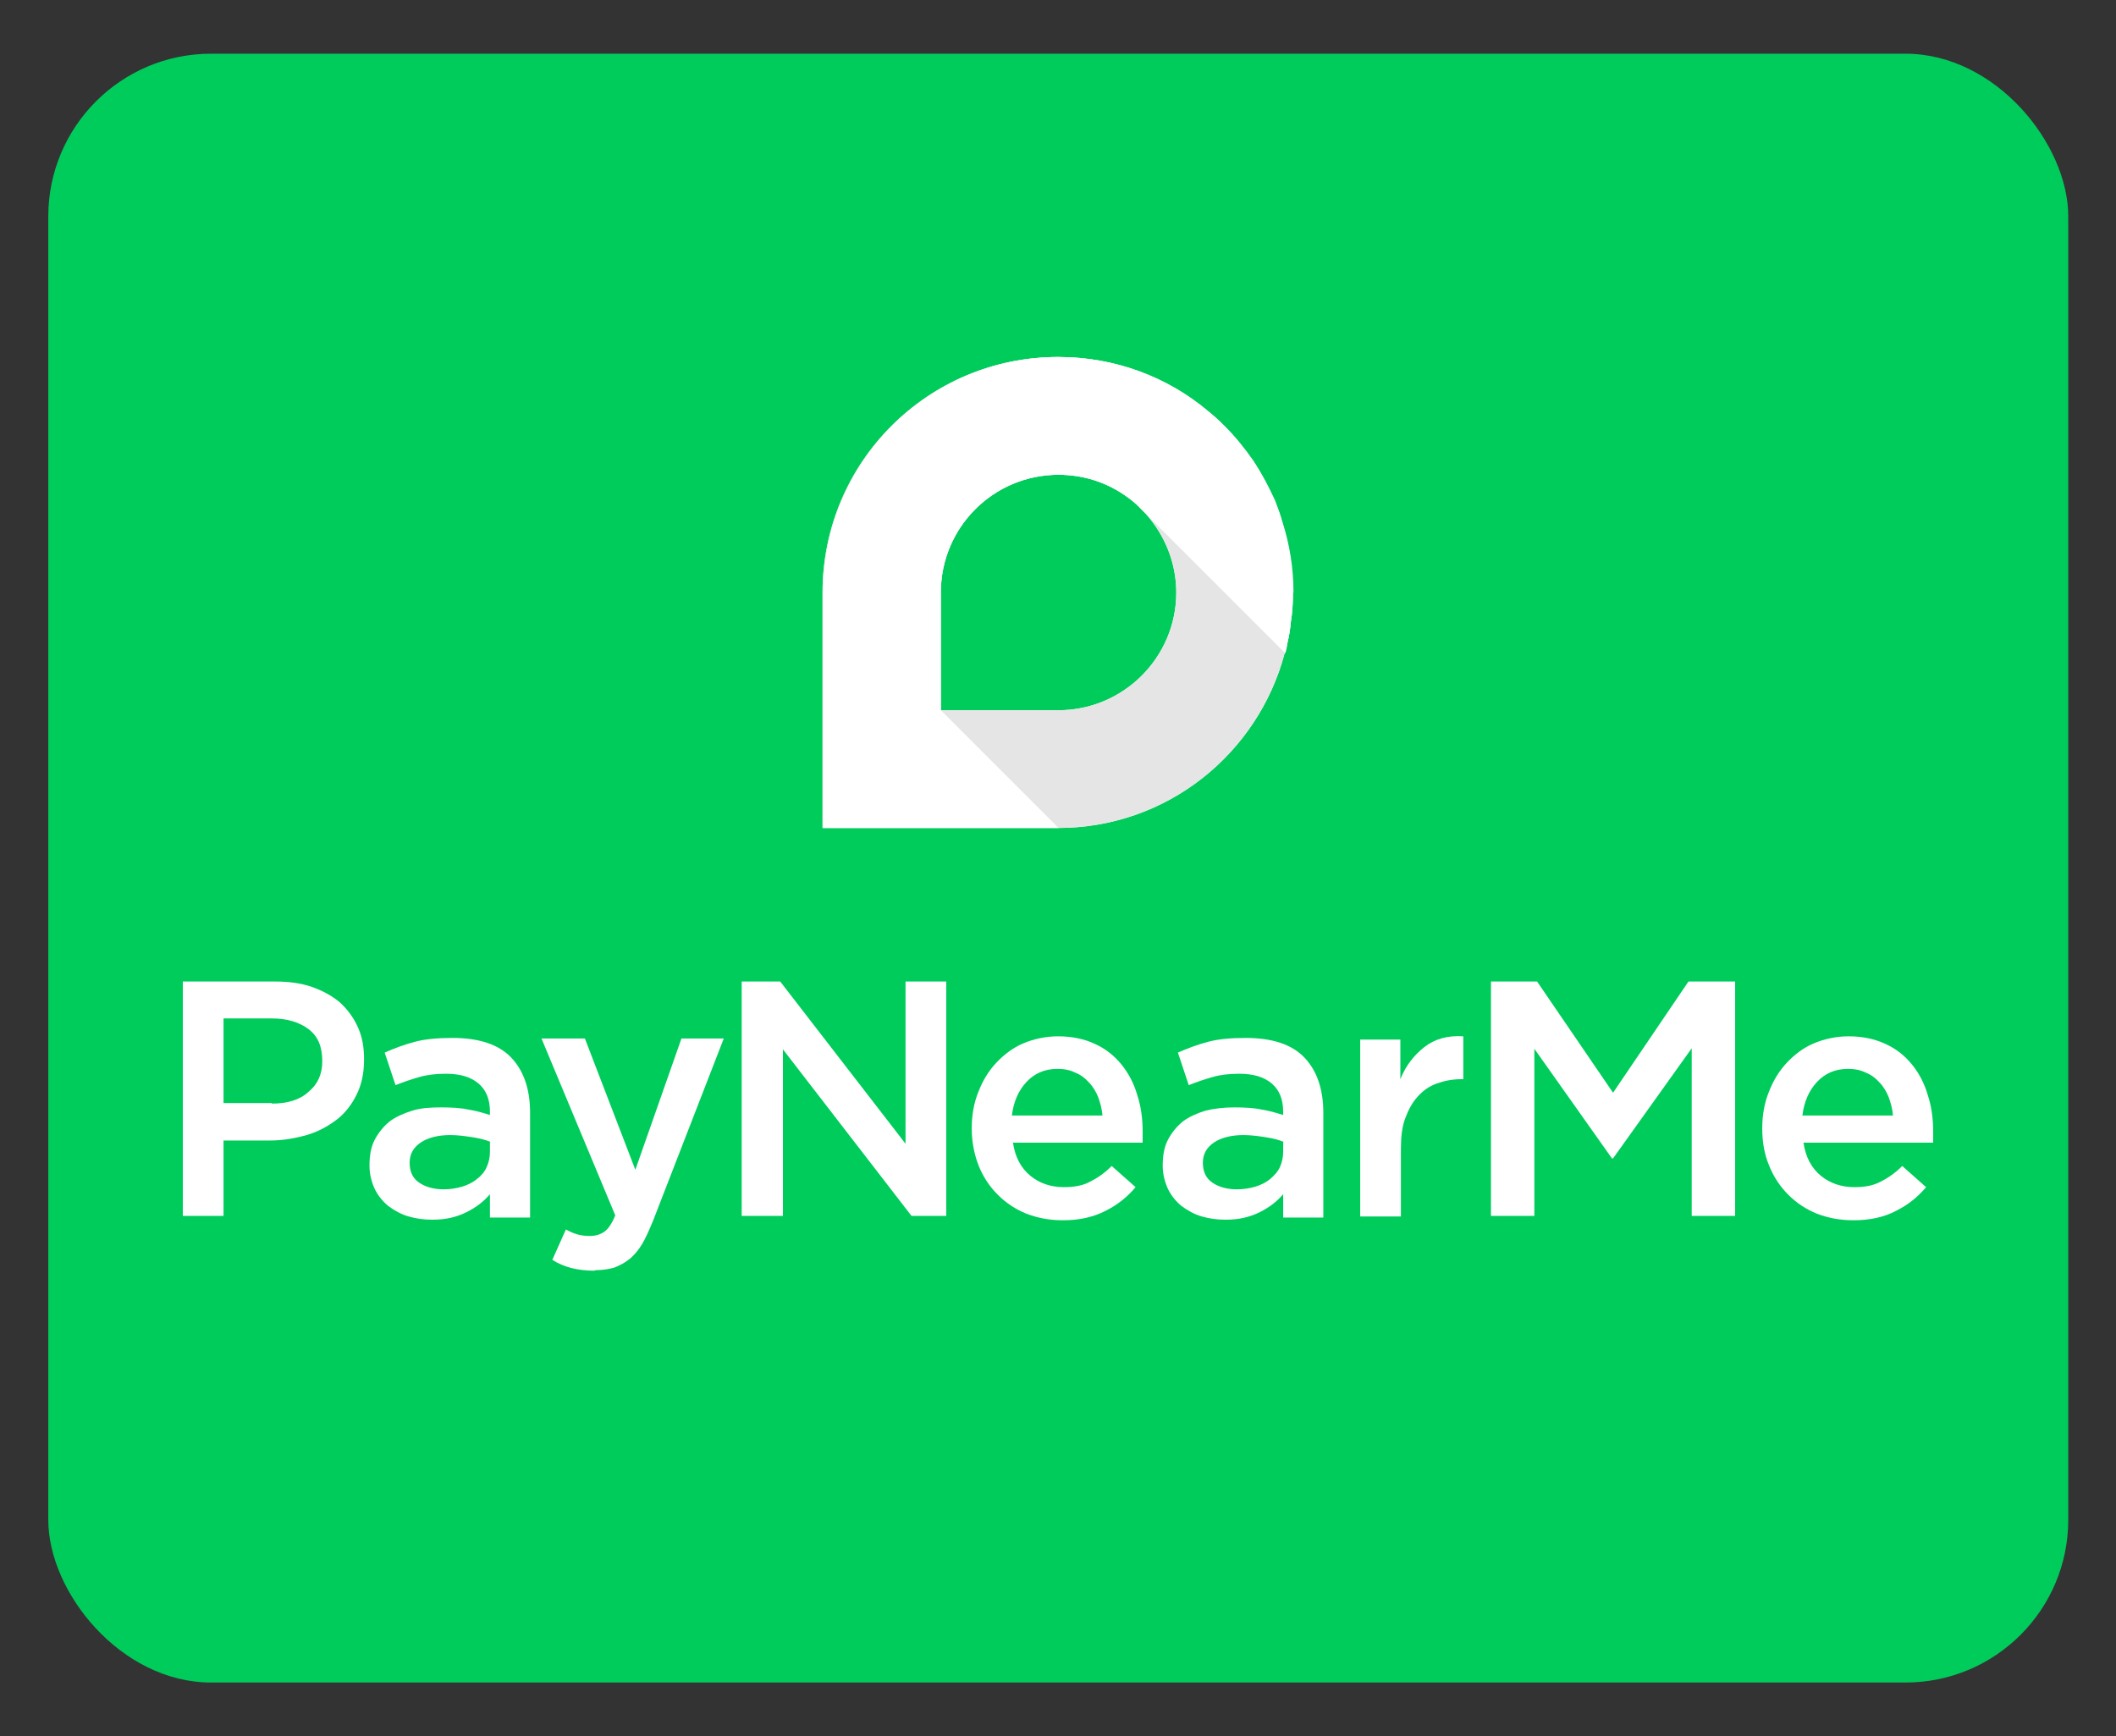
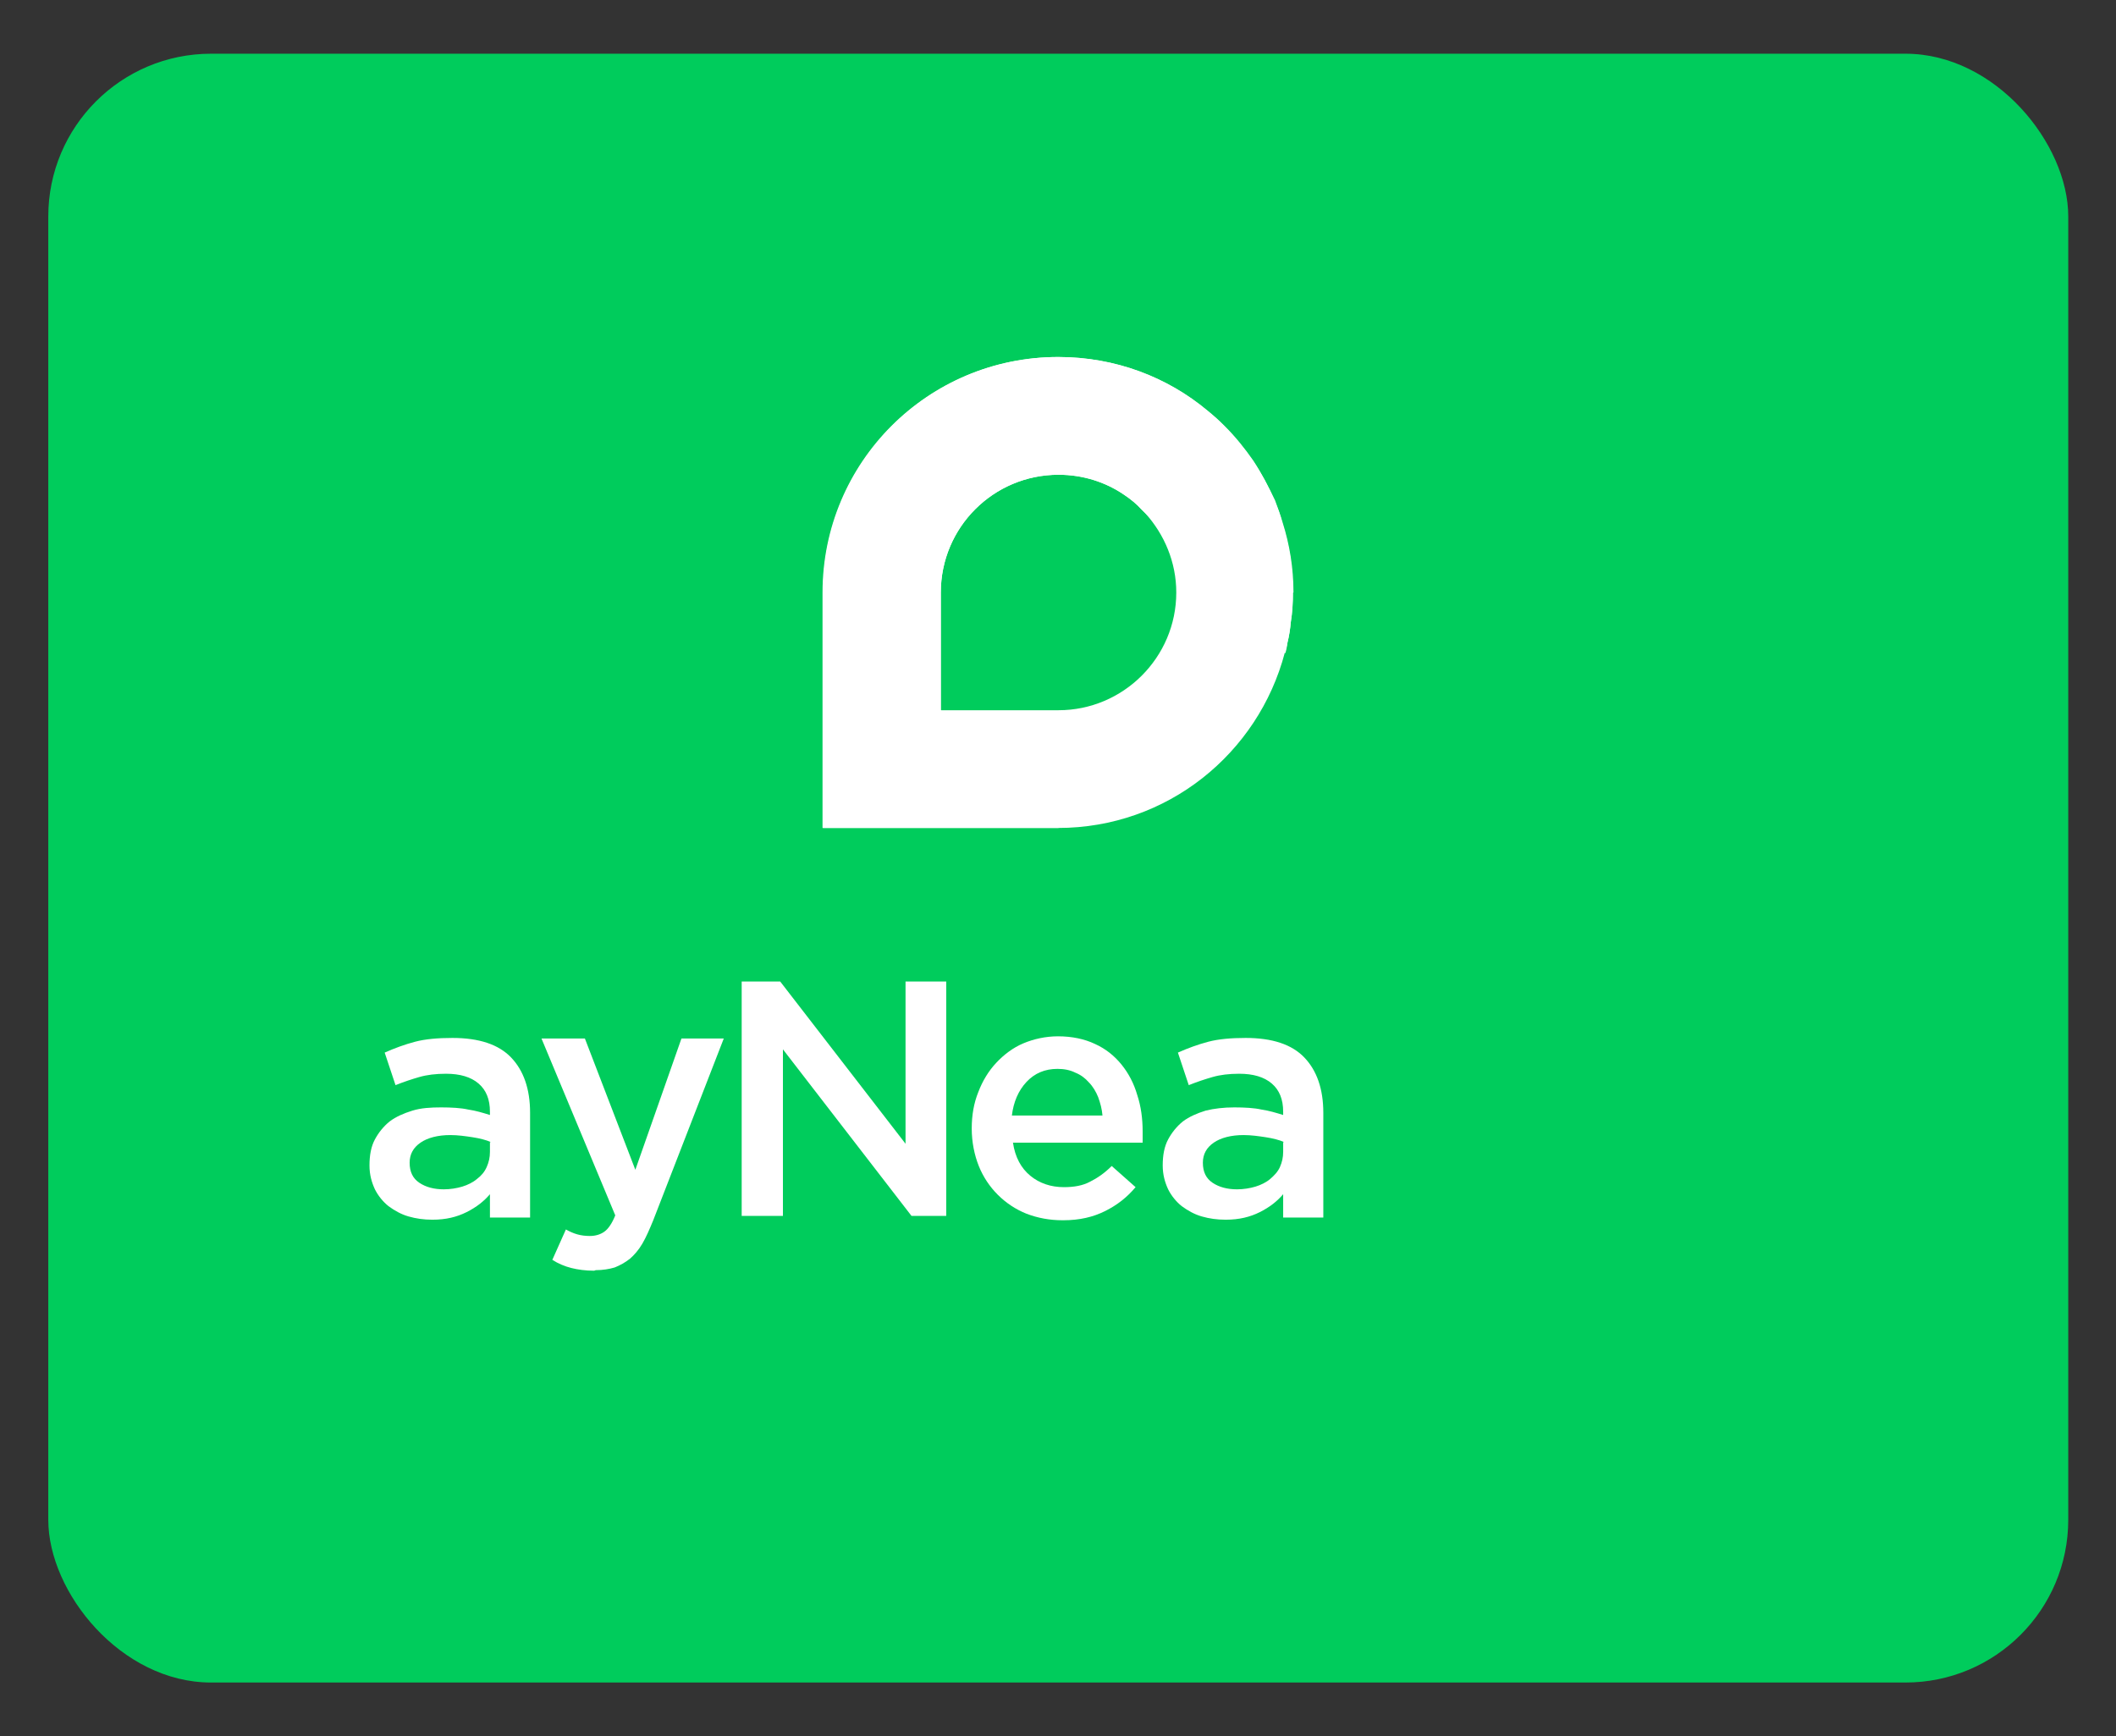
<svg xmlns="http://www.w3.org/2000/svg" id="paynearme" width="39" height="32" viewBox="0 0 39 32">
  <rect x="0" y="0" width="39" height="32" fill="#333333" stroke="none" />
  <defs>
    <style>
      .cls-1 {
        fill: #e5e5e5;
      }

      .cls-2 {
        fill: #fff;
      }

      .cls-3 {
        fill: #00cc5c;
      }
    </style>
  </defs>
  <rect class="cls-3" x=".89" y=".99" width="37.23" height="30.02" rx="3" ry="3" />
  <g>
    <g>
      <path class="cls-2" d="M23.63,9.63c-.03-.14-.08-.27-.14-.4h0c-.11-.27-.24-.51-.4-.74-.16-.23-.33-.44-.53-.64-.09-.1-.2-.19-.31-.28-.74-.62-1.7-.99-2.75-.99-2.4,0-4.34,1.94-4.34,4.34v4.34h4.34c2.01,0,3.69-1.37,4.18-3.23.02-.06.04-.12.05-.19.03-.12.05-.25.06-.37.03-.18.04-.37.04-.55,0-.45-.07-.88-.2-1.29ZM21.68,10.92c0,1.2-.98,2.17-2.17,2.17h-2.17v-2.17c0-1.2.97-2.17,2.17-2.17.44,0,.86.13,1.21.37.12.08.23.17.32.27l.07.07c.35.39.57.9.57,1.46Z" />
-       <path class="cls-1" d="M23.63,9.63c-.03-.14-.08-.27-.14-.4h0c-.11-.27-.24-.51-.4-.74-.16-.23-.33-.44-.53-.64-.09-.1-.2-.19-.31-.28-.74-.62-1.7-.99-2.75-.99-2.4,0-4.34,1.94-4.34,4.34v4.34h4.34c2.01,0,3.69-1.37,4.18-3.23.02-.06.04-.12.05-.19.03-.12.05-.25.06-.37.03-.18.04-.37.04-.55,0-.45-.07-.88-.2-1.29ZM21.68,10.92c0,1.2-.98,2.17-2.17,2.17h-2.17v-2.17c0-1.2.97-2.17,2.17-2.17.44,0,.86.13,1.21.37.12.08.23.17.32.27l.07.07c.35.39.57.9.57,1.46Z" />
      <path class="cls-2" d="M23.83,10.92c0,.18-.01.37-.04.55-.01.12-.03.25-.06.37-.01.07-.02.14-.04.2h0s-2.58-2.58-2.58-2.58l-.07-.07c-.09-.1-.2-.19-.32-.27-.35-.24-.77-.37-1.21-.37-1.2,0-2.17.97-2.17,2.17v2.17l2.17,2.17h-4.34v-4.34c0-2.4,1.94-4.34,4.34-4.34,1.05,0,2.01.37,2.75.99.11.09.21.18.31.28.2.2.37.41.53.64.15.23.28.48.4.73h0c.05.14.1.27.14.41.13.41.2.84.2,1.29Z" />
    </g>
    <g>
-       <path class="cls-2" d="M5.01,20.34c.29,0,.52-.07.68-.22.17-.14.25-.33.25-.56h0c0-.27-.08-.46-.25-.59-.17-.13-.4-.2-.68-.2h-.89v1.56h.89ZM3.37,18.09h1.7c.25,0,.48.03.68.1s.38.17.52.29c.14.13.25.28.33.46.08.18.11.37.11.59h0c0,.26-.05.47-.14.65s-.21.34-.37.46-.34.22-.55.28c-.21.06-.44.1-.67.1h-.86v1.39h-.75v-4.32h0Z" />
      <path class="cls-2" d="M9.05,21.05c-.09-.04-.21-.07-.34-.09-.13-.02-.27-.04-.41-.04-.23,0-.42.05-.55.14-.13.09-.2.21-.2.37h0c0,.17.06.29.18.37.12.08.27.12.45.12.12,0,.24-.02.34-.05.1-.03.2-.08.27-.14.08-.06.14-.13.18-.22s.06-.18.06-.28v-.18h0ZM9.03,22.41v-.4c-.11.13-.25.24-.43.33s-.38.14-.63.14c-.16,0-.3-.02-.44-.06s-.26-.11-.37-.19c-.1-.08-.19-.19-.25-.31-.06-.13-.1-.27-.1-.44h0c0-.19.03-.35.1-.48.07-.13.16-.24.27-.33.12-.09.26-.15.42-.2s.34-.06.53-.06.37.01.5.04c.14.02.27.06.4.1v-.06c0-.23-.07-.4-.21-.52s-.34-.18-.6-.18c-.19,0-.35.02-.49.06-.14.04-.29.09-.44.15l-.2-.6c.18-.08.37-.15.56-.2.19-.05.42-.07.69-.07.49,0,.85.12,1.08.36.23.24.35.58.35,1.02v1.93s-.74,0-.74,0Z" />
      <path class="cls-2" d="M10.95,23.42c-.16,0-.3-.02-.42-.05-.12-.03-.24-.08-.35-.15l.25-.56c.07.04.14.07.21.09.07.02.15.03.23.03.11,0,.2-.03.27-.08.07-.05.14-.15.2-.3l-1.36-3.26h.8l.93,2.42.85-2.42h.78l-1.3,3.35c-.07.17-.13.31-.2.43-.07.12-.15.21-.23.28-.09.07-.18.12-.28.16-.1.03-.22.05-.35.05" />
      <polygon class="cls-2" points="13.67 18.09 14.38 18.09 16.69 21.08 16.69 18.09 17.44 18.09 17.44 22.41 16.8 22.41 14.43 19.34 14.43 22.41 13.67 22.41 13.67 18.09" />
      <g>
        <path class="cls-2" d="M20.32,20.56c-.01-.12-.04-.23-.08-.34-.04-.1-.1-.2-.17-.27-.07-.08-.15-.14-.25-.18-.1-.05-.21-.07-.33-.07-.23,0-.42.08-.57.24s-.24.37-.27.62h1.67ZM19.58,22.49c-.23,0-.45-.04-.66-.12-.2-.08-.38-.2-.53-.35s-.27-.33-.35-.53-.13-.44-.13-.69h0c0-.25.04-.47.12-.67.08-.21.19-.39.33-.54.14-.15.31-.28.5-.36s.41-.13.64-.13c.26,0,.49.05.68.14.2.09.36.22.49.38.13.16.23.35.29.56.07.21.1.44.1.67,0,.03,0,.07,0,.1,0,.03,0,.07,0,.11h-2.39c.04.27.15.47.32.61.17.14.38.21.62.21.19,0,.35-.03.48-.1.14-.07.27-.16.4-.29l.44.39c-.16.19-.34.33-.56.44-.22.11-.47.17-.77.17" />
        <path class="cls-2" d="M23.67,21.05c-.09-.04-.21-.07-.34-.09-.13-.02-.27-.04-.41-.04-.23,0-.42.05-.55.14s-.2.21-.2.37h0c0,.17.06.29.18.37.12.08.27.12.45.12.12,0,.24-.02.34-.05.1-.03.2-.08.27-.14s.14-.13.18-.22.06-.18.06-.28v-.18ZM23.65,22.41v-.4c-.11.13-.25.24-.43.33s-.38.14-.63.14c-.16,0-.3-.02-.44-.06s-.26-.11-.37-.19c-.1-.08-.19-.19-.25-.31-.06-.13-.1-.27-.1-.44h0c0-.19.03-.35.1-.48.07-.13.16-.24.27-.33.12-.09.26-.15.42-.2.16-.04.34-.06.53-.06s.37.01.5.04c.14.02.27.06.4.1v-.06c0-.23-.07-.4-.21-.52s-.34-.18-.6-.18c-.19,0-.35.02-.49.06-.14.04-.29.09-.44.15l-.2-.6c.18-.08.37-.15.56-.2s.42-.07.69-.07c.49,0,.85.12,1.08.36.23.24.35.58.35,1.02v1.93s-.74,0-.74,0Z" />
-         <path class="cls-2" d="M25.06,19.16h.75v.73c.1-.25.25-.44.44-.59.19-.15.43-.22.72-.2v.79h-.04c-.16,0-.31.03-.45.08-.14.05-.25.13-.35.24-.1.11-.17.24-.23.4s-.08.35-.08.57v1.24h-.75v-3.26h0Z" />
      </g>
-       <polygon class="cls-2" points="27.48 18.09 28.33 18.09 29.73 20.14 31.12 18.09 31.98 18.09 31.98 22.41 31.18 22.41 31.18 19.32 29.73 21.35 29.71 21.35 28.28 19.33 28.28 22.41 27.48 22.41 27.48 18.09" />
-       <path class="cls-2" d="M34.89,20.56c-.01-.12-.04-.23-.08-.34-.04-.1-.1-.2-.17-.27-.07-.08-.15-.14-.25-.18-.1-.05-.21-.07-.33-.07-.23,0-.42.08-.57.24s-.24.37-.27.62h1.67ZM34.15,22.49c-.23,0-.45-.04-.66-.12-.2-.08-.38-.2-.53-.35-.15-.15-.27-.33-.35-.53-.09-.21-.13-.44-.13-.69h0c0-.25.04-.47.12-.67.08-.21.19-.39.33-.54.14-.15.31-.28.5-.36s.41-.13.64-.13c.26,0,.49.05.68.14.2.09.36.22.49.38.13.16.23.35.29.56.07.21.1.44.1.67,0,.03,0,.07,0,.1,0,.03,0,.07,0,.11h-2.39c.04.27.15.47.32.61s.38.21.62.21c.19,0,.35-.03.48-.1.14-.07.27-.16.4-.29l.44.39c-.16.19-.34.33-.56.44-.21.11-.47.17-.77.17" />
    </g>
  </g>
</svg>